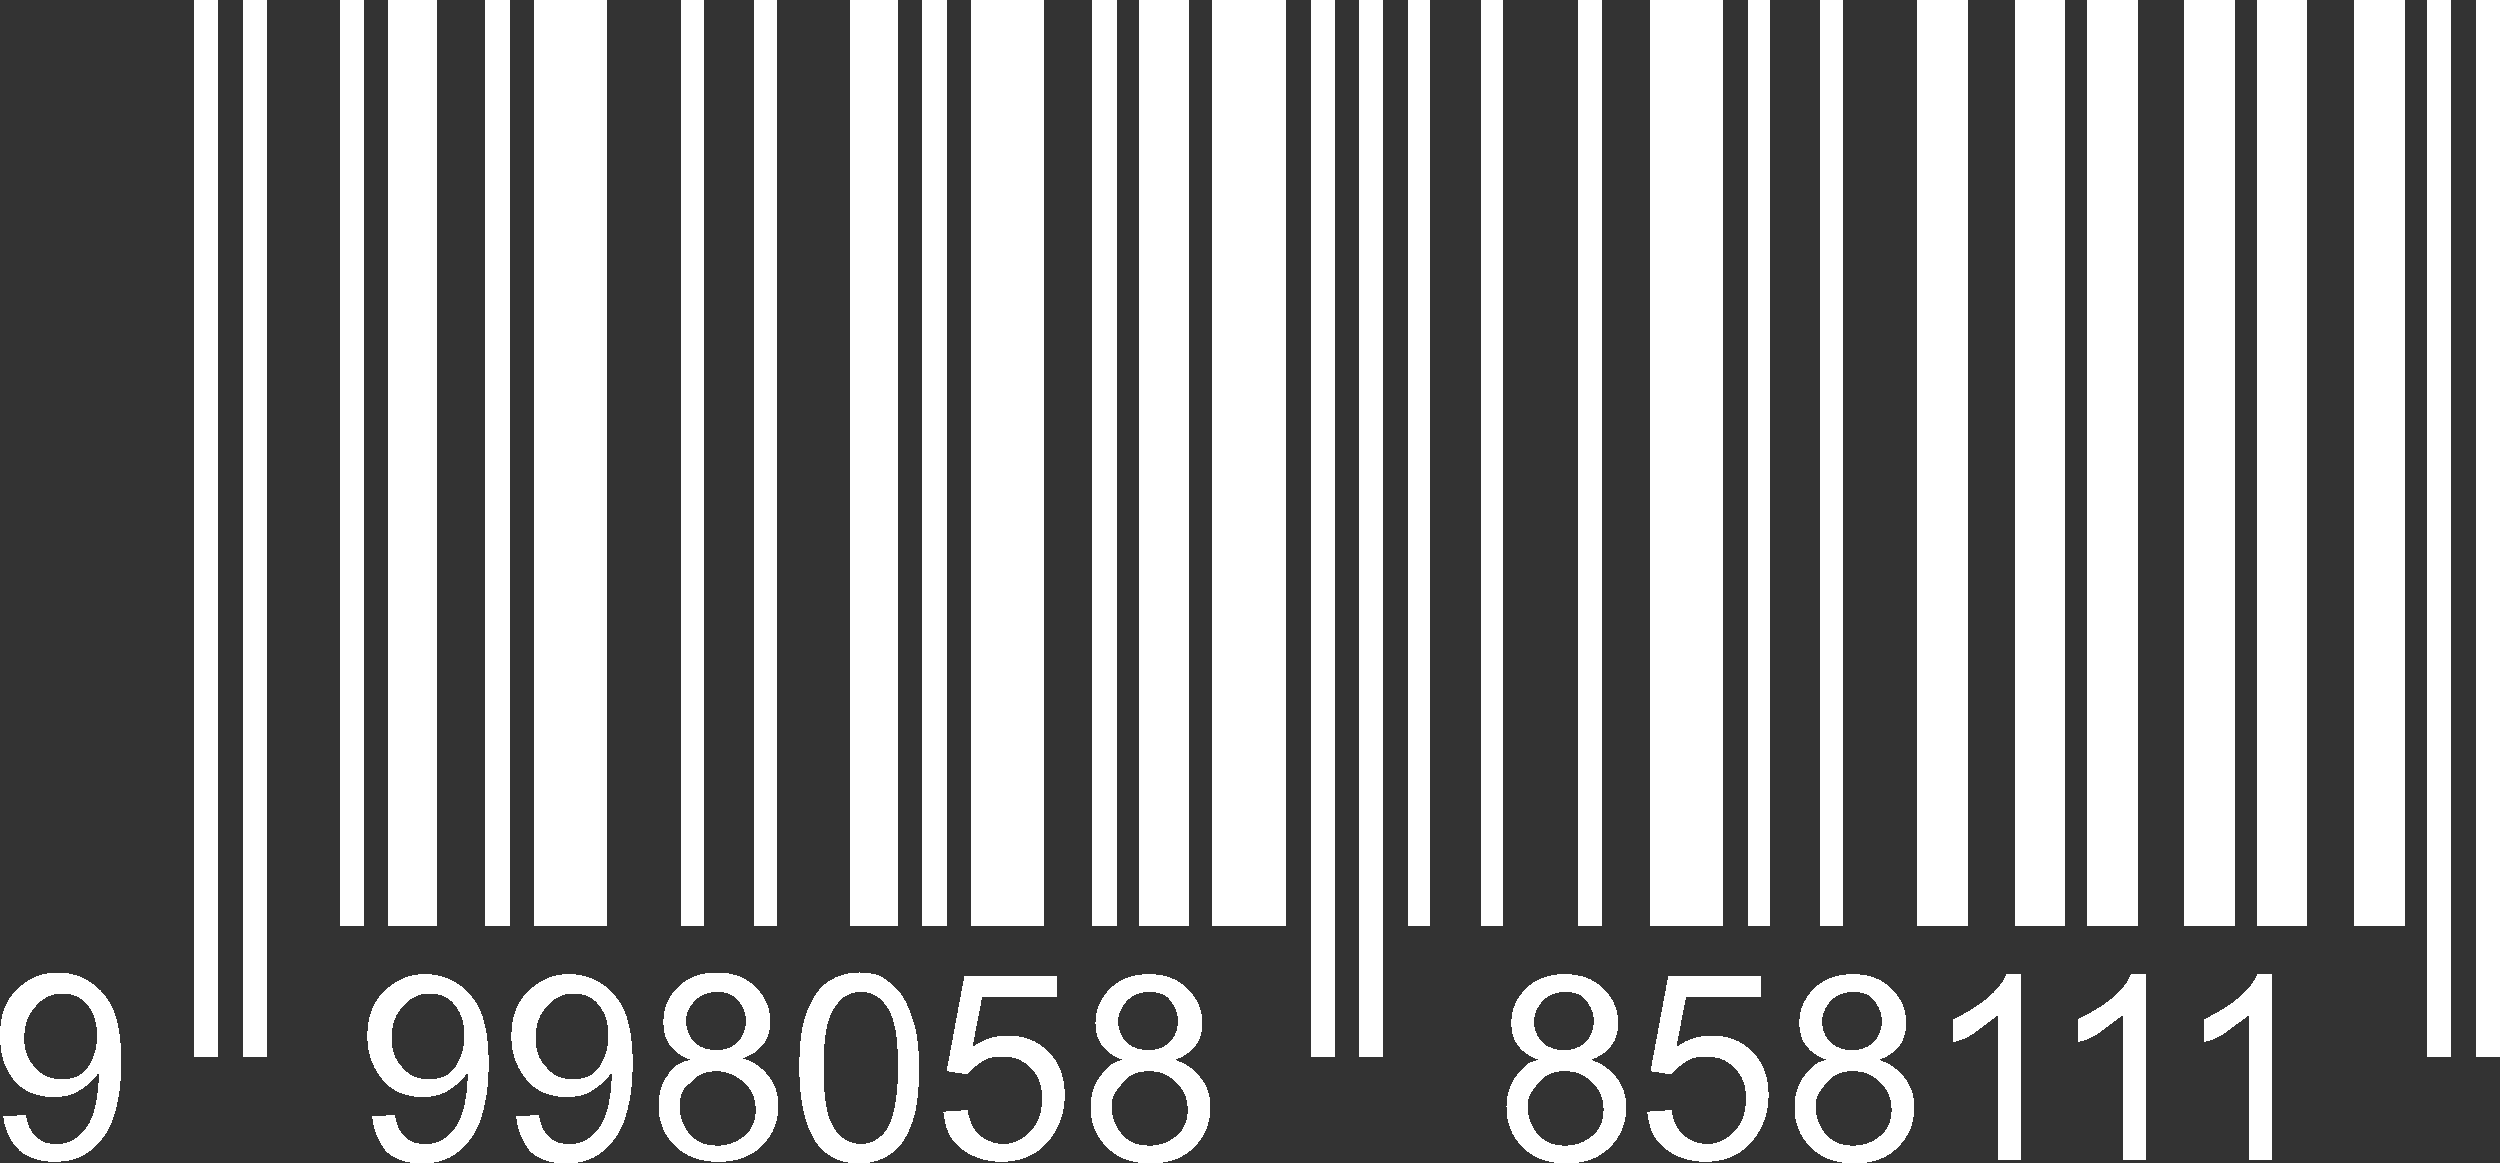
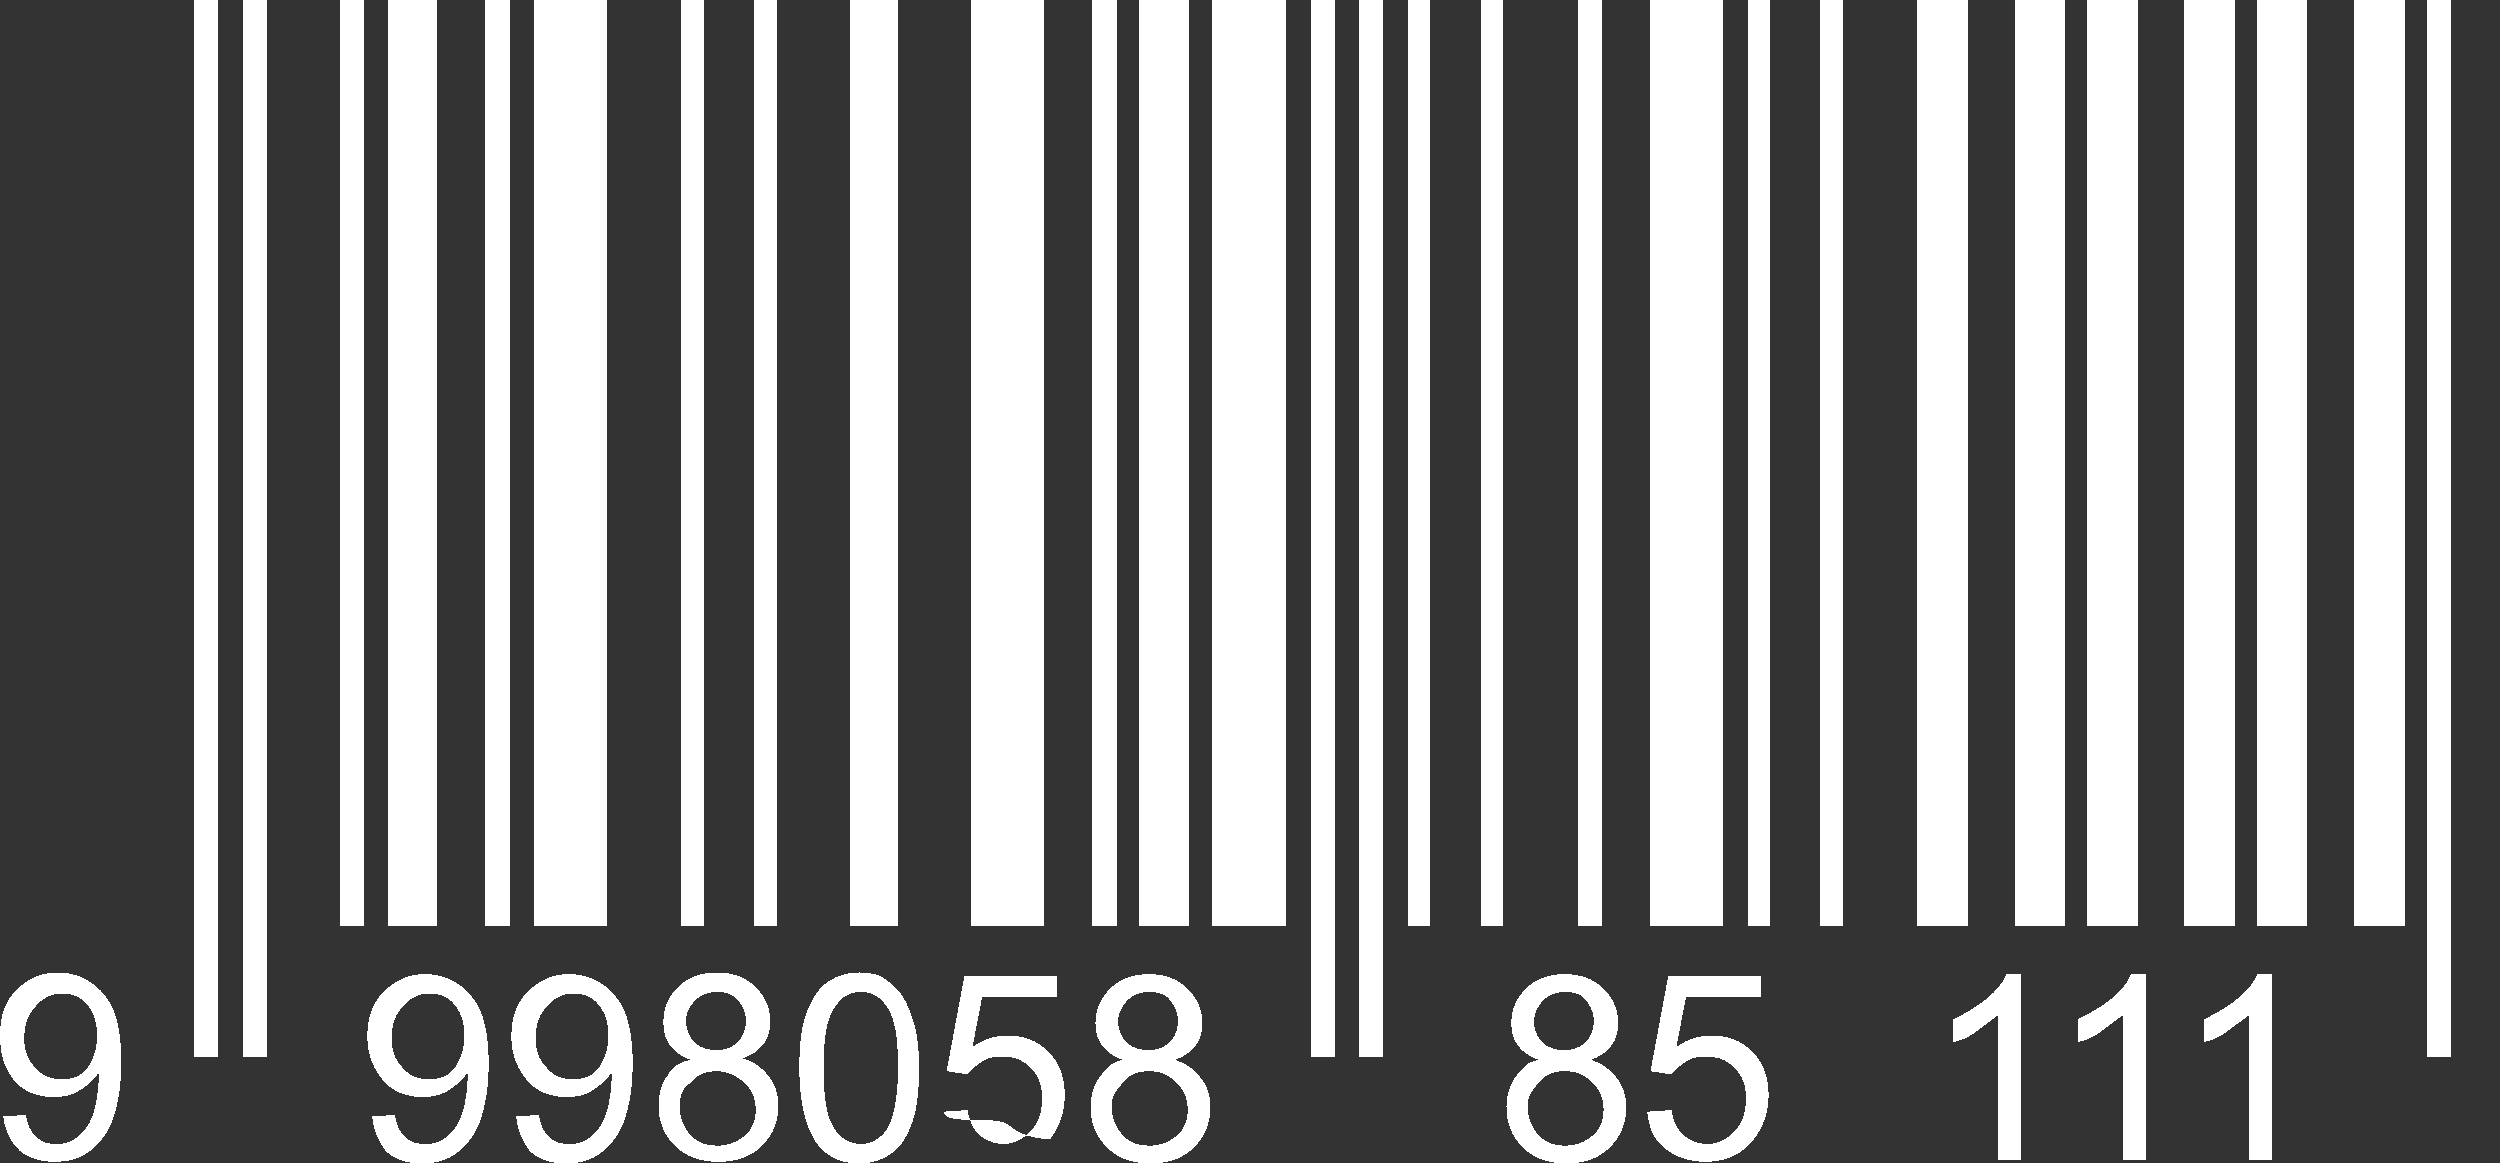
<svg xmlns="http://www.w3.org/2000/svg" version="1.1" id="Layer_1" shape-rendering="crispEdges" x="0px" y="0px" viewBox="0 0 154.5 71.9" style="enable-background:new 0 0 154.5 71.9;" xml:space="preserve">
  <rect x="0" y="0" width="154.5" height="71.9" fill="#333333" stroke="none" />
  <style type="text/css">
	.st0{fill:#FFFFFF;}
	.st1{enable-background:new    ;}
</style>
  <g>
    <rect x="12" class="st0" width="1.5" height="65.3" />
    <rect x="15" class="st0" width="1.5" height="65.3" />
    <rect x="21" class="st0" width="1.5" height="57.2" />
    <rect x="24" class="st0" width="3" height="57.2" />
    <rect x="30" class="st0" width="1.5" height="57.2" />
    <rect x="33" class="st0" width="4.5" height="57.2" />
    <rect x="42.1" class="st0" width="1.4" height="57.2" />
    <rect x="46.6" class="st0" width="1.4" height="57.2" />
    <rect x="52.5" class="st0" width="3" height="57.2" />
-     <rect x="57" class="st0" width="1.5" height="57.2" />
    <rect x="60" class="st0" width="4.5" height="57.2" />
    <rect x="67.5" class="st0" width="1.5" height="57.2" />
    <rect x="70.4" class="st0" width="3.1" height="57.2" />
    <rect x="74.9" class="st0" width="4.6" height="57.2" />
    <rect x="81" class="st0" width="1.5" height="65.3" />
    <rect x="84" class="st0" width="1.5" height="65.3" />
    <rect x="87" class="st0" width="1.4" height="57.2" />
    <rect x="91.5" class="st0" width="1.4" height="57.2" />
    <rect x="97.5" class="st0" width="1.5" height="57.2" />
    <rect x="102" class="st0" width="4.5" height="57.2" />
    <rect x="108" class="st0" width="1.4" height="57.2" />
    <rect x="112.5" class="st0" width="1.4" height="57.2" />
    <rect x="118.5" class="st0" width="3.1" height="57.2" />
    <rect x="124.5" class="st0" width="3.1" height="57.2" />
    <rect x="129" class="st0" width="3.1" height="57.2" />
    <rect x="135" class="st0" width="3.1" height="57.2" />
    <rect x="139.5" class="st0" width="3.1" height="57.2" />
    <rect x="145.5" class="st0" width="3.1" height="57.2" />
    <rect x="150" class="st0" width="1.5" height="65.3" />
-     <rect x="153" class="st0" width="1.5" height="65.3" />
  </g>
  <g>
    <g class="st1">
      <path class="st0" d="M0.2,69l1.4-0.1c0.1,0.6,0.3,1.1,0.7,1.4c0.3,0.3,0.7,0.4,1.2,0.4c0.4,0,0.8-0.1,1.1-0.3    c0.3-0.2,0.6-0.5,0.8-0.8c0.2-0.3,0.4-0.8,0.5-1.3s0.2-1.1,0.2-1.7c0-0.1,0-0.2,0-0.3c-0.3,0.4-0.7,0.8-1.2,1.1    c-0.5,0.3-1,0.4-1.6,0.4c-0.9,0-1.8-0.3-2.4-1S0,65.2,0,64c0-1.2,0.3-2.1,1-2.8c0.7-0.7,1.5-1.1,2.6-1.1c0.7,0,1.4,0.2,2,0.6    s1.1,1,1.4,1.7s0.5,1.8,0.5,3.2c0,1.5-0.2,2.6-0.5,3.5c-0.3,0.9-0.8,1.5-1.4,2c-0.6,0.5-1.4,0.7-2.2,0.7c-0.9,0-1.6-0.2-2.2-0.7    C0.7,70.6,0.3,69.9,0.2,69z M6,64c0-0.8-0.2-1.4-0.6-1.9s-0.9-0.7-1.6-0.7c-0.6,0-1.2,0.3-1.6,0.8c-0.5,0.5-0.7,1.2-0.7,2    c0,0.7,0.2,1.3,0.7,1.8c0.4,0.5,1,0.7,1.6,0.7c0.7,0,1.2-0.2,1.6-0.7C5.8,65.4,6,64.8,6,64z" />
    </g>
    <g class="st1">
      <path class="st0" d="M23,69l1.4-0.1c0.1,0.6,0.3,1.1,0.7,1.4c0.3,0.3,0.7,0.4,1.2,0.4c0.4,0,0.8-0.1,1.1-0.3    c0.3-0.2,0.6-0.5,0.8-0.8c0.2-0.3,0.4-0.8,0.5-1.3s0.2-1.1,0.2-1.7c0-0.1,0-0.2,0-0.3c-0.3,0.4-0.7,0.8-1.2,1.1    c-0.5,0.3-1,0.4-1.6,0.4c-0.9,0-1.8-0.3-2.4-1s-1-1.6-1-2.7c0-1.2,0.3-2.1,1-2.8c0.7-0.7,1.5-1.1,2.6-1.1c0.7,0,1.4,0.2,2,0.6    s1.1,1,1.4,1.7s0.5,1.8,0.5,3.2c0,1.5-0.2,2.6-0.5,3.5c-0.3,0.9-0.8,1.5-1.4,2c-0.6,0.5-1.4,0.7-2.2,0.7c-0.9,0-1.6-0.2-2.2-0.7    C23.4,70.6,23.1,69.9,23,69z M28.7,64c0-0.8-0.2-1.4-0.6-1.9s-0.9-0.7-1.6-0.7c-0.6,0-1.2,0.3-1.6,0.8c-0.5,0.5-0.7,1.2-0.7,2    c0,0.7,0.2,1.3,0.7,1.8c0.4,0.5,1,0.7,1.6,0.7c0.7,0,1.2-0.2,1.6-0.7C28.5,65.4,28.7,64.8,28.7,64z" />
      <path class="st0" d="M31.9,69l1.4-0.1c0.1,0.6,0.3,1.1,0.7,1.4c0.3,0.3,0.7,0.4,1.2,0.4c0.4,0,0.8-0.1,1.1-0.3    c0.3-0.2,0.6-0.5,0.8-0.8c0.2-0.3,0.4-0.8,0.5-1.3s0.2-1.1,0.2-1.7c0-0.1,0-0.2,0-0.3c-0.3,0.4-0.7,0.8-1.2,1.1    c-0.5,0.3-1,0.4-1.6,0.4c-0.9,0-1.8-0.3-2.4-1s-1-1.6-1-2.7c0-1.2,0.3-2.1,1-2.8c0.7-0.7,1.5-1.1,2.6-1.1c0.7,0,1.4,0.2,2,0.6    s1.1,1,1.4,1.7s0.5,1.8,0.5,3.2c0,1.5-0.2,2.6-0.5,3.5c-0.3,0.9-0.8,1.5-1.4,2c-0.6,0.5-1.4,0.7-2.2,0.7c-0.9,0-1.6-0.2-2.2-0.7    C32.3,70.6,32,69.9,31.9,69z M37.6,64c0-0.8-0.2-1.4-0.6-1.9s-0.9-0.7-1.6-0.7c-0.6,0-1.2,0.3-1.6,0.8c-0.5,0.5-0.7,1.2-0.7,2    c0,0.7,0.2,1.3,0.7,1.8c0.4,0.5,1,0.7,1.6,0.7c0.7,0,1.2-0.2,1.6-0.7C37.4,65.4,37.6,64.8,37.6,64z" />
      <path class="st0" d="M42.7,65.5c-0.6-0.2-1-0.5-1.3-0.9S41,63.7,41,63.1c0-0.8,0.3-1.5,0.9-2.1c0.6-0.6,1.4-0.9,2.4-0.9    c1,0,1.8,0.3,2.4,0.9s0.9,1.3,0.9,2.1c0,0.5-0.1,1-0.4,1.4c-0.3,0.4-0.7,0.7-1.3,0.9c0.7,0.2,1.2,0.6,1.6,1.1s0.6,1.1,0.6,1.8    c0,1-0.3,1.8-1,2.5c-0.7,0.7-1.6,1-2.7,1c-1.1,0-2-0.3-2.7-1c-0.7-0.7-1-1.5-1-2.5c0-0.7,0.2-1.4,0.6-1.9    C41.5,66,42,65.6,42.7,65.5z M42,68.4c0,0.4,0.1,0.8,0.3,1.2c0.2,0.4,0.5,0.7,0.8,0.9s0.8,0.3,1.2,0.3c0.7,0,1.2-0.2,1.7-0.6    s0.7-1,0.7-1.6c0-0.7-0.2-1.2-0.7-1.7c-0.5-0.4-1-0.7-1.7-0.7c-0.7,0-1.2,0.2-1.6,0.7C42.2,67.2,42,67.7,42,68.4z M42.4,63.1    c0,0.5,0.2,1,0.5,1.3c0.3,0.3,0.8,0.5,1.4,0.5c0.5,0,1-0.2,1.3-0.5c0.3-0.3,0.5-0.8,0.5-1.3c0-0.5-0.2-0.9-0.5-1.3    c-0.4-0.4-0.8-0.5-1.3-0.5c-0.5,0-1,0.2-1.3,0.5C42.6,62.2,42.4,62.6,42.4,63.1z" />
      <path class="st0" d="M49.4,66c0-1.4,0.1-2.4,0.4-3.3c0.3-0.8,0.7-1.5,1.2-1.9c0.5-0.4,1.2-0.7,2.1-0.7c0.6,0,1.2,0.1,1.6,0.4    s0.8,0.6,1.1,1.1s0.5,1,0.7,1.7s0.3,1.6,0.3,2.7c0,1.3-0.1,2.4-0.4,3.3s-0.7,1.5-1.2,1.9s-1.2,0.7-2.1,0.7c-1.1,0-2-0.4-2.6-1.2    C49.8,69.7,49.4,68.2,49.4,66z M50.9,66c0,1.9,0.2,3.1,0.7,3.8c0.4,0.6,1,0.9,1.6,0.9s1.2-0.3,1.6-0.9s0.7-1.9,0.7-3.8    c0-1.9-0.2-3.1-0.7-3.8s-1-0.9-1.6-0.9c-0.6,0-1.2,0.3-1.5,0.8C51.1,62.8,50.9,64.1,50.9,66z" />
-       <path class="st0" d="M58.3,68.7l1.5-0.1c0.1,0.7,0.4,1.3,0.8,1.6s0.9,0.5,1.4,0.5c0.7,0,1.2-0.3,1.7-0.8s0.7-1.2,0.7-2    c0-0.8-0.2-1.4-0.7-1.9s-1-0.7-1.8-0.7c-0.5,0-0.9,0.1-1.2,0.3s-0.7,0.5-0.9,0.8l-1.3-0.2l1.1-5.9h5.7v1.3h-4.6l-0.6,3.1    c0.7-0.5,1.4-0.7,2.2-0.7c1,0,1.8,0.3,2.5,1s1,1.6,1,2.7c0,1-0.3,1.9-0.9,2.7c-0.7,0.9-1.7,1.4-3,1.4c-1,0-1.9-0.3-2.6-0.9    S58.4,69.6,58.3,68.7z" />
+       <path class="st0" d="M58.3,68.7l1.5-0.1c0.1,0.7,0.4,1.3,0.8,1.6s0.9,0.5,1.4,0.5c0.7,0,1.2-0.3,1.7-0.8s0.7-1.2,0.7-2    c0-0.8-0.2-1.4-0.7-1.9s-1-0.7-1.8-0.7c-0.5,0-0.9,0.1-1.2,0.3s-0.7,0.5-0.9,0.8l-1.3-0.2l1.1-5.9h5.7v1.3h-4.6l-0.6,3.1    c0.7-0.5,1.4-0.7,2.2-0.7c1,0,1.8,0.3,2.5,1s1,1.6,1,2.7c0,1-0.3,1.9-0.9,2.7c-1,0-1.9-0.3-2.6-0.9    S58.4,69.6,58.3,68.7z" />
      <path class="st0" d="M69.4,65.5c-0.6-0.2-1-0.5-1.3-0.9s-0.4-0.9-0.4-1.4c0-0.8,0.3-1.5,0.9-2.1s1.4-0.9,2.4-0.9    c1,0,1.8,0.3,2.4,0.9s0.9,1.3,0.9,2.1c0,0.5-0.1,1-0.4,1.4s-0.7,0.7-1.3,0.9c0.7,0.2,1.2,0.6,1.6,1.1s0.6,1.1,0.6,1.8    c0,1-0.3,1.8-1,2.5s-1.6,1-2.7,1s-2-0.3-2.7-1s-1-1.5-1-2.5c0-0.7,0.2-1.4,0.6-1.9S68.7,65.6,69.4,65.5z M68.7,68.4    c0,0.4,0.1,0.8,0.3,1.2s0.5,0.7,0.8,0.9s0.8,0.3,1.2,0.3c0.7,0,1.2-0.2,1.7-0.6s0.7-1,0.7-1.6c0-0.7-0.2-1.2-0.7-1.7    s-1-0.7-1.7-0.7c-0.7,0-1.2,0.2-1.6,0.7S68.7,67.7,68.7,68.4z M69.1,63.1c0,0.5,0.2,1,0.5,1.3s0.8,0.5,1.4,0.5    c0.5,0,1-0.2,1.3-0.5s0.5-0.8,0.5-1.3c0-0.5-0.2-0.9-0.5-1.3s-0.8-0.5-1.3-0.5c-0.5,0-1,0.2-1.3,0.5S69.1,62.6,69.1,63.1z" />
    </g>
    <g class="st1">
      <path class="st0" d="M95.1,65.5c-0.6-0.2-1-0.5-1.3-0.9s-0.4-0.9-0.4-1.4c0-0.8,0.3-1.5,0.9-2.1s1.4-0.9,2.4-0.9    c1,0,1.8,0.3,2.4,0.9s0.9,1.3,0.9,2.1c0,0.5-0.1,1-0.4,1.4s-0.7,0.7-1.3,0.9c0.7,0.2,1.2,0.6,1.6,1.1s0.6,1.1,0.6,1.8    c0,1-0.3,1.8-1,2.5s-1.6,1-2.7,1s-2-0.3-2.7-1s-1-1.5-1-2.5c0-0.7,0.2-1.4,0.6-1.9S94.4,65.6,95.1,65.5z M94.4,68.4    c0,0.4,0.1,0.8,0.3,1.2s0.5,0.7,0.8,0.9s0.8,0.3,1.2,0.3c0.7,0,1.2-0.2,1.7-0.6s0.7-1,0.7-1.6c0-0.7-0.2-1.2-0.7-1.7    s-1-0.7-1.7-0.7c-0.7,0-1.2,0.2-1.6,0.7S94.4,67.7,94.4,68.4z M94.8,63.1c0,0.5,0.2,1,0.5,1.3s0.8,0.5,1.4,0.5    c0.5,0,1-0.2,1.3-0.5s0.5-0.8,0.5-1.3c0-0.5-0.2-0.9-0.5-1.3s-0.8-0.5-1.3-0.5c-0.5,0-1,0.2-1.3,0.5S94.8,62.6,94.8,63.1z" />
      <path class="st0" d="M101.8,68.7l1.5-0.1c0.1,0.7,0.4,1.3,0.8,1.6s0.9,0.5,1.4,0.5c0.7,0,1.2-0.3,1.7-0.8s0.7-1.2,0.7-2    c0-0.8-0.2-1.4-0.7-1.9s-1-0.7-1.8-0.7c-0.5,0-0.9,0.1-1.2,0.3s-0.7,0.5-0.9,0.8l-1.3-0.2l1.1-5.9h5.7v1.3h-4.6l-0.6,3.1    c0.7-0.5,1.4-0.7,2.2-0.7c1,0,1.8,0.3,2.5,1s1,1.6,1,2.7c0,1-0.3,1.9-0.9,2.7c-0.7,0.9-1.7,1.4-3,1.4c-1,0-1.9-0.3-2.6-0.9    S101.9,69.6,101.8,68.7z" />
-       <path class="st0" d="M112.9,65.5c-0.6-0.2-1-0.5-1.3-0.9s-0.4-0.9-0.4-1.4c0-0.8,0.3-1.5,0.9-2.1s1.4-0.9,2.4-0.9    c1,0,1.8,0.3,2.4,0.9s0.9,1.3,0.9,2.1c0,0.5-0.1,1-0.4,1.4s-0.7,0.7-1.3,0.9c0.7,0.2,1.2,0.6,1.6,1.1s0.6,1.1,0.6,1.8    c0,1-0.3,1.8-1,2.5s-1.6,1-2.7,1s-2-0.3-2.7-1s-1-1.5-1-2.5c0-0.7,0.2-1.4,0.6-1.9S112.2,65.6,112.9,65.5z M112.2,68.4    c0,0.4,0.1,0.8,0.3,1.2s0.5,0.7,0.8,0.9s0.8,0.3,1.2,0.3c0.7,0,1.2-0.2,1.7-0.6s0.7-1,0.7-1.6c0-0.7-0.2-1.2-0.7-1.7    s-1-0.7-1.7-0.7c-0.7,0-1.2,0.2-1.6,0.7S112.2,67.7,112.2,68.4z M112.6,63.1c0,0.5,0.2,1,0.5,1.3s0.8,0.5,1.4,0.5    c0.5,0,1-0.2,1.3-0.5s0.5-0.8,0.5-1.3c0-0.5-0.2-0.9-0.5-1.3s-0.8-0.5-1.3-0.5c-0.5,0-1,0.2-1.3,0.5S112.6,62.6,112.6,63.1z" />
      <path class="st0" d="M124.9,71.7h-1.4v-9c-0.3,0.3-0.8,0.6-1.3,1s-1,0.6-1.5,0.7V63c0.8-0.4,1.5-0.8,2.1-1.3s1-1,1.2-1.5h0.9V71.7    z" />
      <path class="st0" d="M132.6,71.7h-1.4v-9c-0.3,0.3-0.8,0.6-1.3,1s-1,0.6-1.5,0.7V63c0.8-0.4,1.5-0.8,2.1-1.3s1-1,1.2-1.5h0.9V71.7    z" />
      <path class="st0" d="M140.4,71.7h-1.4v-9c-0.3,0.3-0.8,0.6-1.3,1s-1,0.6-1.5,0.7V63c0.8-0.4,1.5-0.8,2.1-1.3s1-1,1.2-1.5h0.9V71.7    z" />
    </g>
  </g>
</svg>